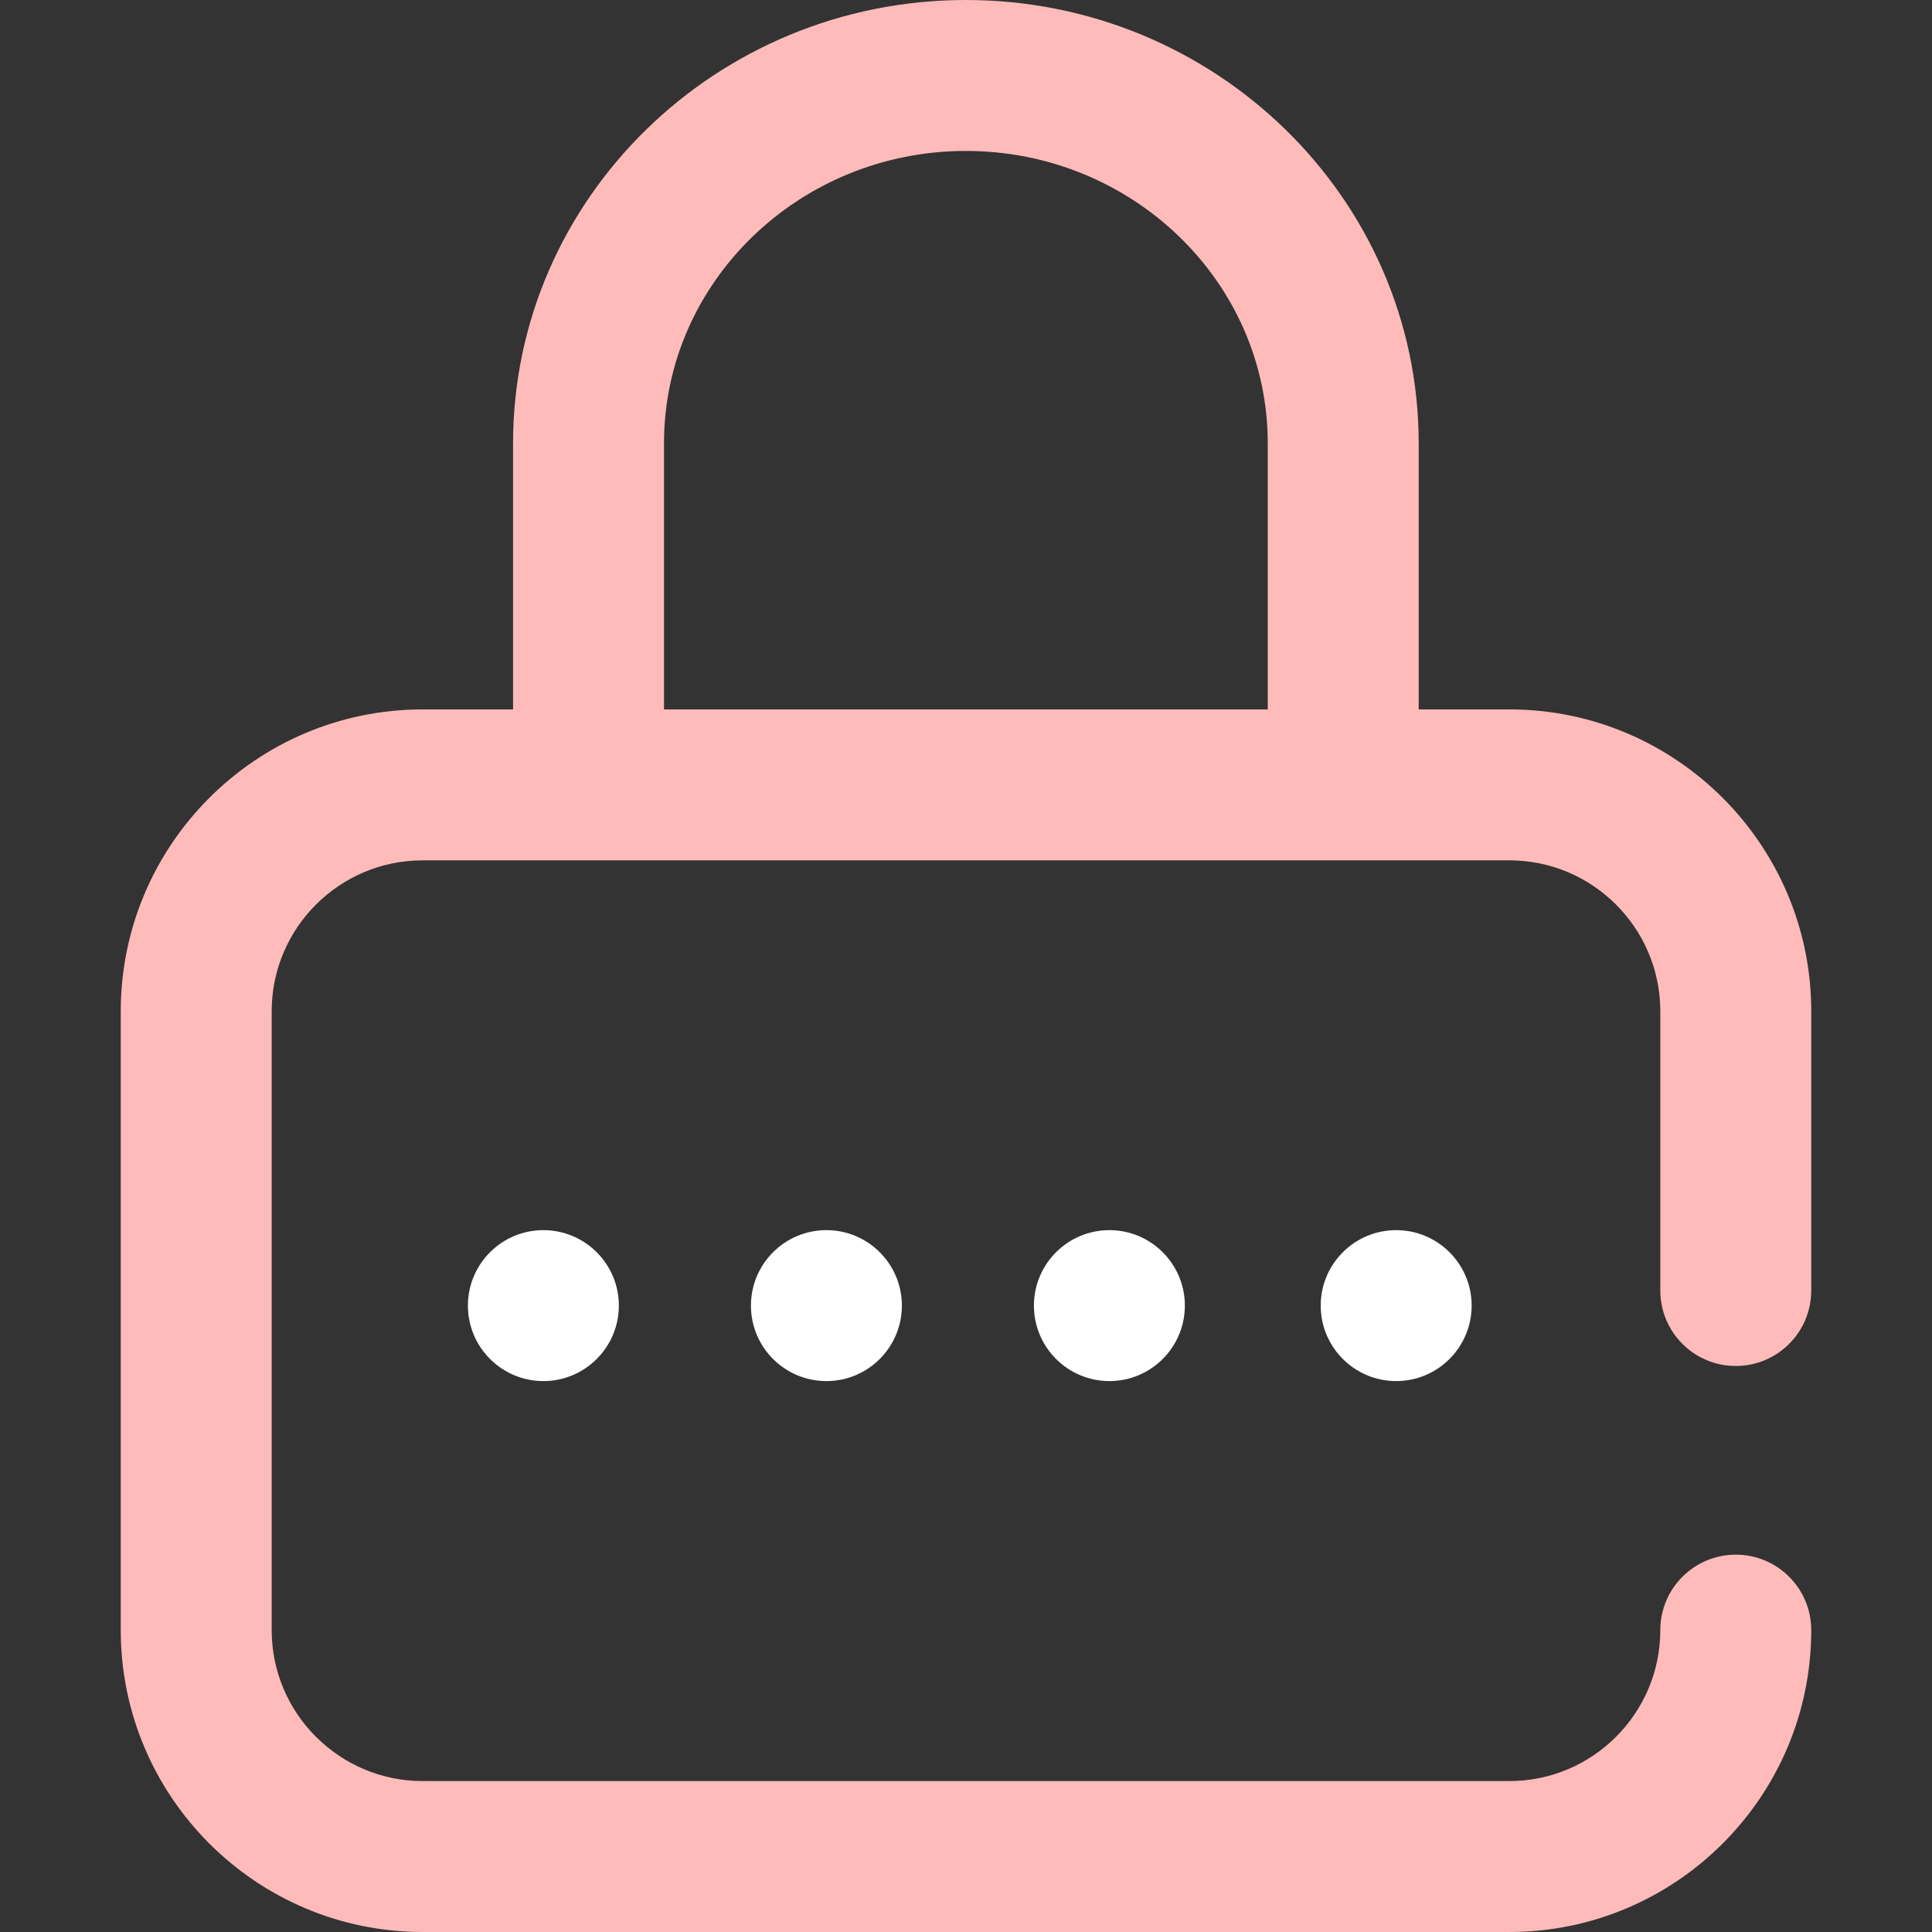
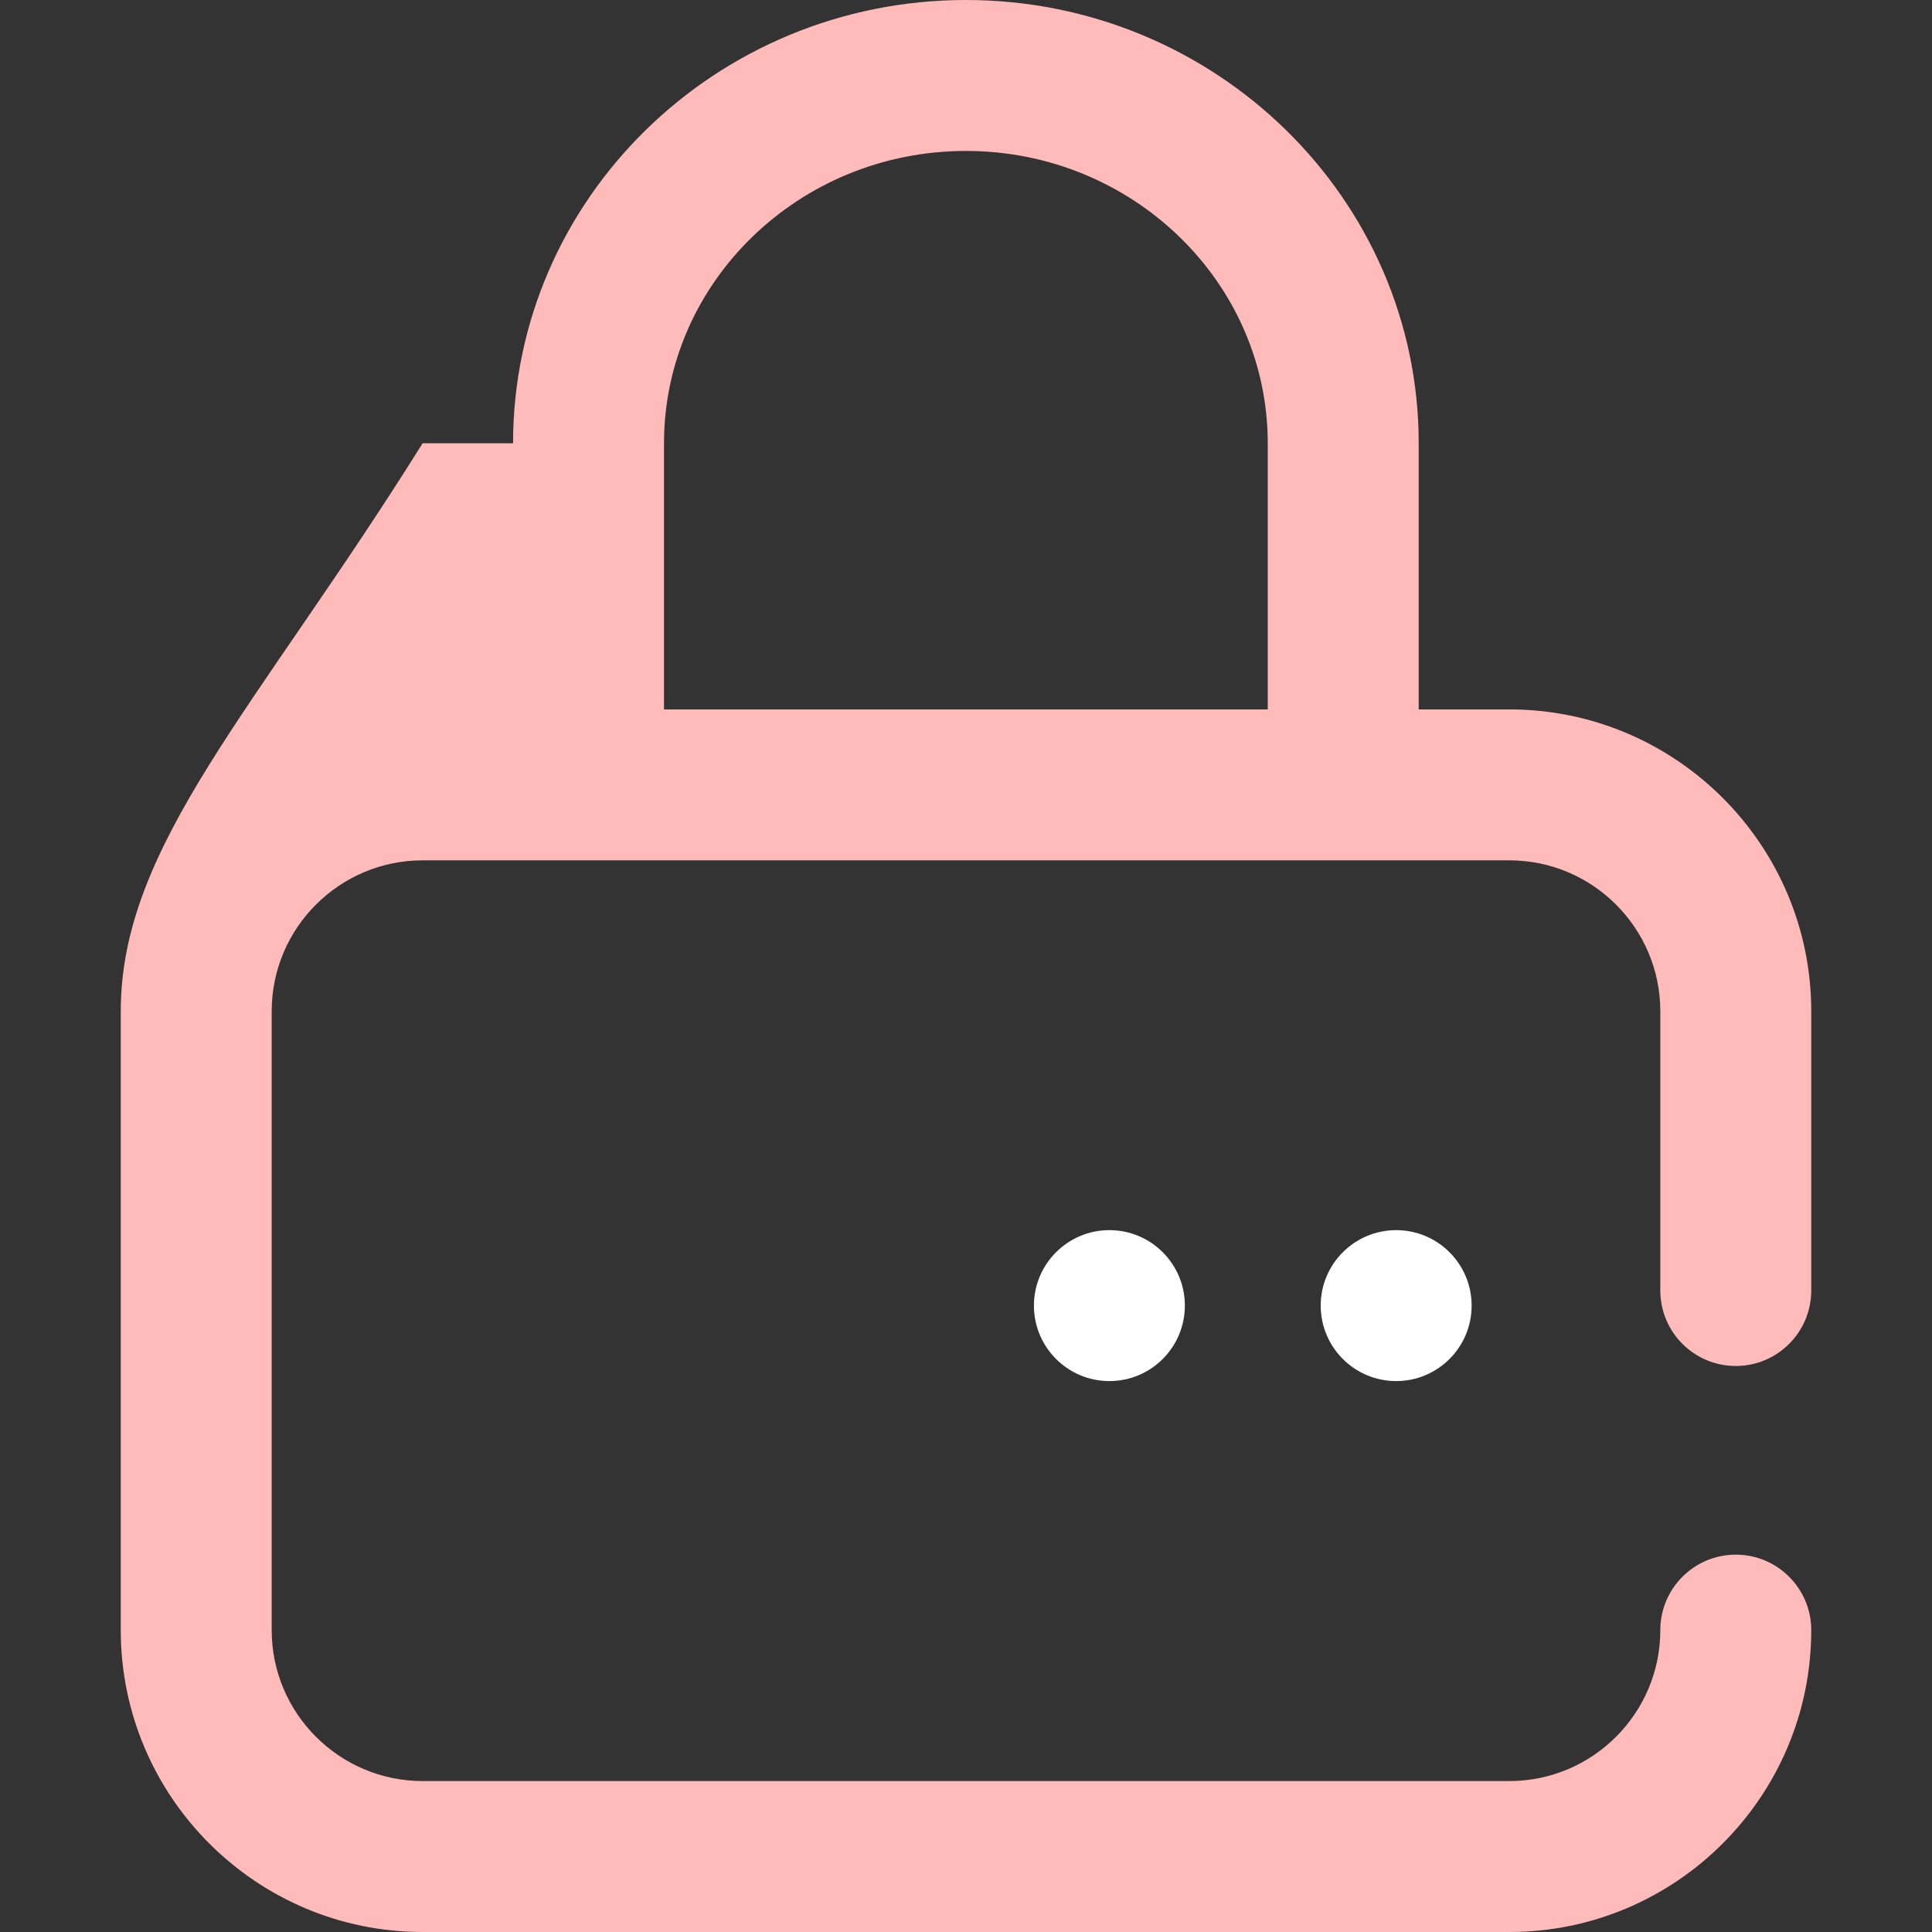
<svg xmlns="http://www.w3.org/2000/svg" width="32" height="32" viewBox="0 0 32 32" fill="none">
  <rect x="0" y="0" width="32" height="32" fill="#333333" stroke="none" />
  <path d="M23.125 22.875C23.815 22.875 24.375 22.315 24.375 21.625C24.375 20.935 23.815 20.375 23.125 20.375C22.435 20.375 21.875 20.935 21.875 21.625C21.875 22.315 22.435 22.875 23.125 22.875Z" fill="white" />
-   <path d="M28.75 22.625C29.44 22.625 30 22.065 30 21.375V16.75C30 13.993 27.757 11.75 25 11.75H23.498V7.342C23.498 3.293 20.133 0 15.998 0C11.862 0 8.498 3.293 8.498 7.342V11.75H7C4.243 11.75 2 13.993 2 16.75V27C2 29.757 4.243 32 7 32H25C27.757 32 30 29.757 30 27C30 26.31 29.44 25.75 28.75 25.75C28.06 25.75 27.5 26.31 27.5 27C27.5 28.378 26.378 29.5 25 29.5H7C5.622 29.5 4.5 28.378 4.5 27V16.75C4.5 15.371 5.622 14.25 7 14.25H25C26.378 14.25 27.5 15.371 27.5 16.75V21.375C27.5 22.065 28.06 22.625 28.75 22.625ZM20.998 11.75H10.998V7.342C10.998 4.672 13.241 2.5 15.998 2.5C18.755 2.5 20.998 4.672 20.998 7.342V11.75Z" fill="#FEBBBA" />
-   <path d="M13.688 22.875C14.378 22.875 14.938 22.315 14.938 21.625C14.938 20.935 14.378 20.375 13.688 20.375C12.997 20.375 12.438 20.935 12.438 21.625C12.438 22.315 12.997 22.875 13.688 22.875Z" fill="white" />
-   <path d="M9 22.875C9.69 22.875 10.25 22.315 10.25 21.625C10.25 20.935 9.69 20.375 9 20.375C8.31 20.375 7.75 20.935 7.75 21.625C7.75 22.315 8.31 22.875 9 22.875Z" fill="white" />
+   <path d="M28.75 22.625C29.44 22.625 30 22.065 30 21.375V16.75C30 13.993 27.757 11.75 25 11.75H23.498V7.342C23.498 3.293 20.133 0 15.998 0C11.862 0 8.498 3.293 8.498 7.342H7C4.243 11.75 2 13.993 2 16.75V27C2 29.757 4.243 32 7 32H25C27.757 32 30 29.757 30 27C30 26.31 29.44 25.75 28.75 25.75C28.06 25.75 27.5 26.31 27.5 27C27.5 28.378 26.378 29.5 25 29.5H7C5.622 29.5 4.5 28.378 4.5 27V16.75C4.5 15.371 5.622 14.25 7 14.25H25C26.378 14.25 27.5 15.371 27.5 16.75V21.375C27.5 22.065 28.06 22.625 28.75 22.625ZM20.998 11.75H10.998V7.342C10.998 4.672 13.241 2.5 15.998 2.5C18.755 2.5 20.998 4.672 20.998 7.342V11.75Z" fill="#FEBBBA" />
  <path d="M18.375 22.875C19.065 22.875 19.625 22.315 19.625 21.625C19.625 20.935 19.065 20.375 18.375 20.375C17.685 20.375 17.125 20.935 17.125 21.625C17.125 22.315 17.685 22.875 18.375 22.875Z" fill="white" />
</svg>